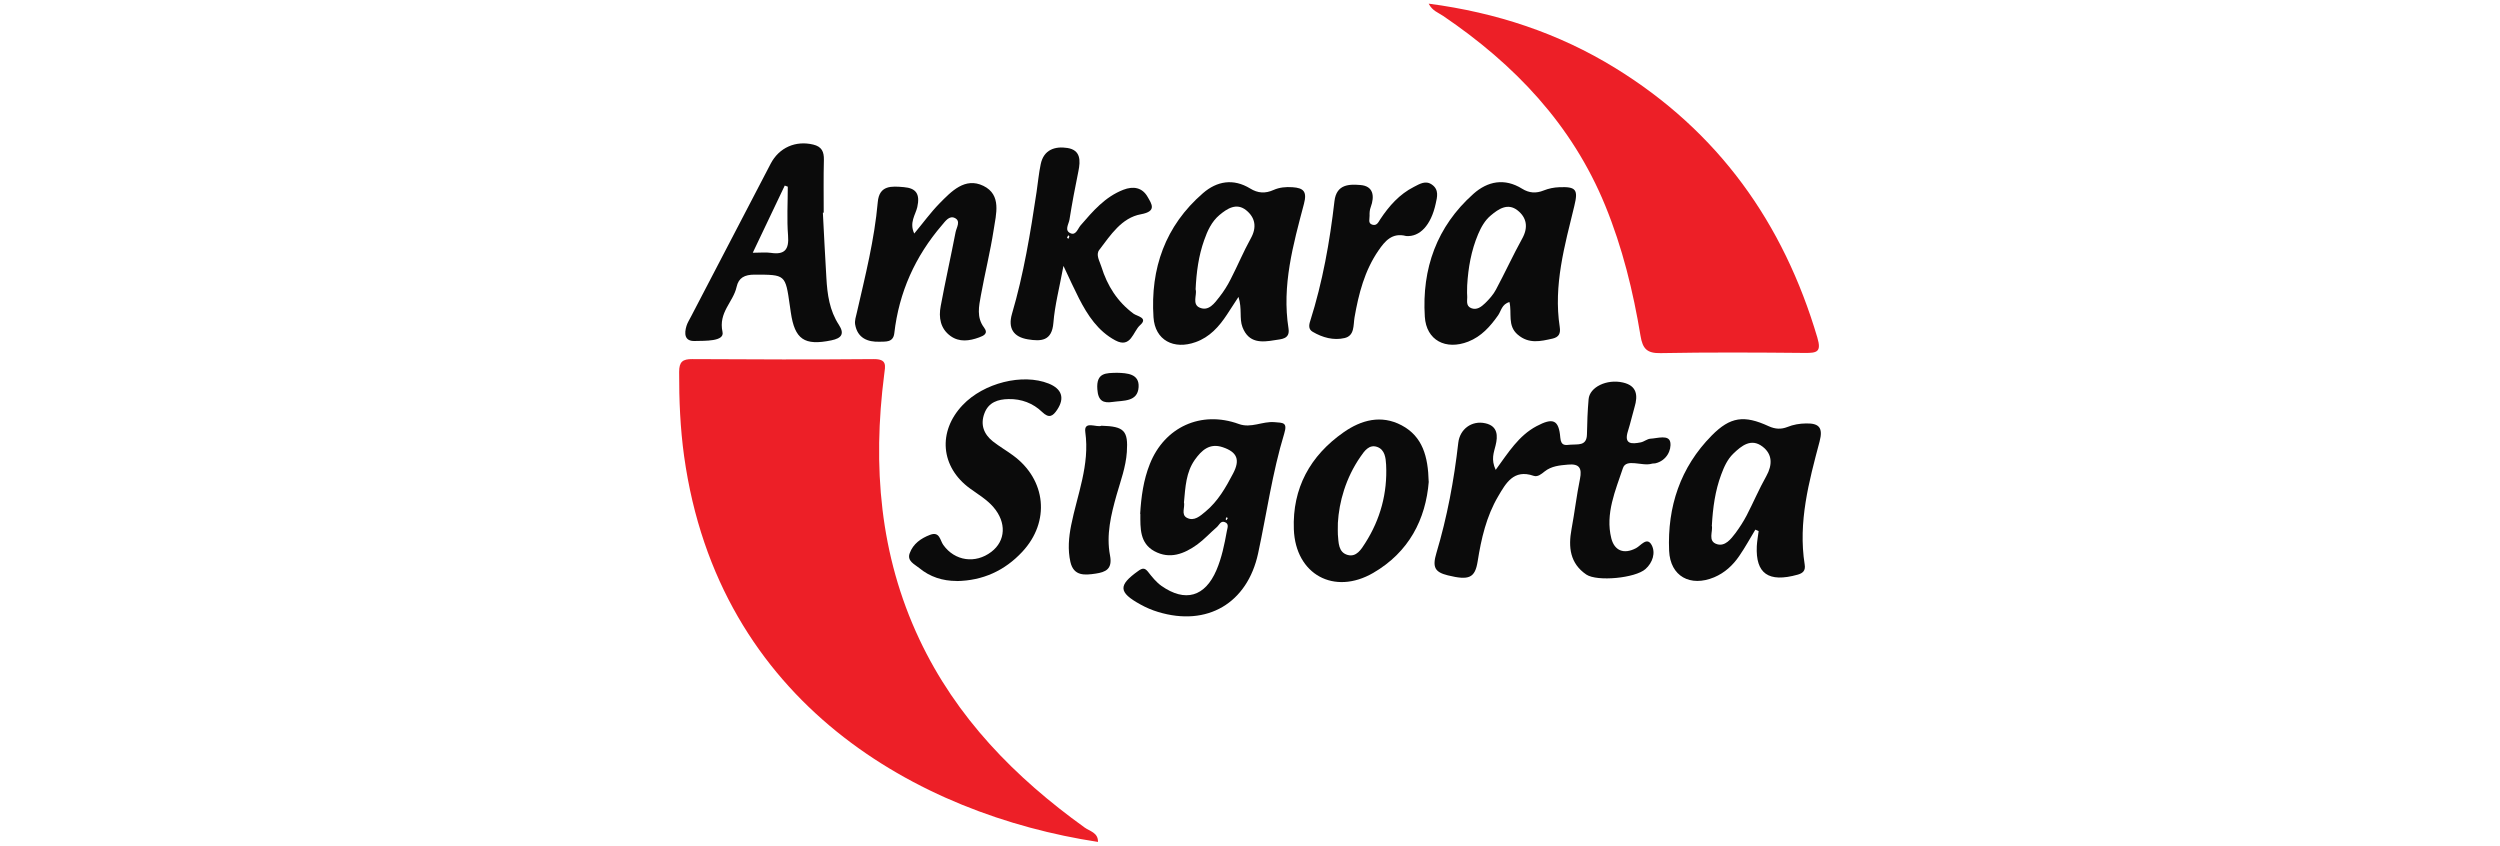
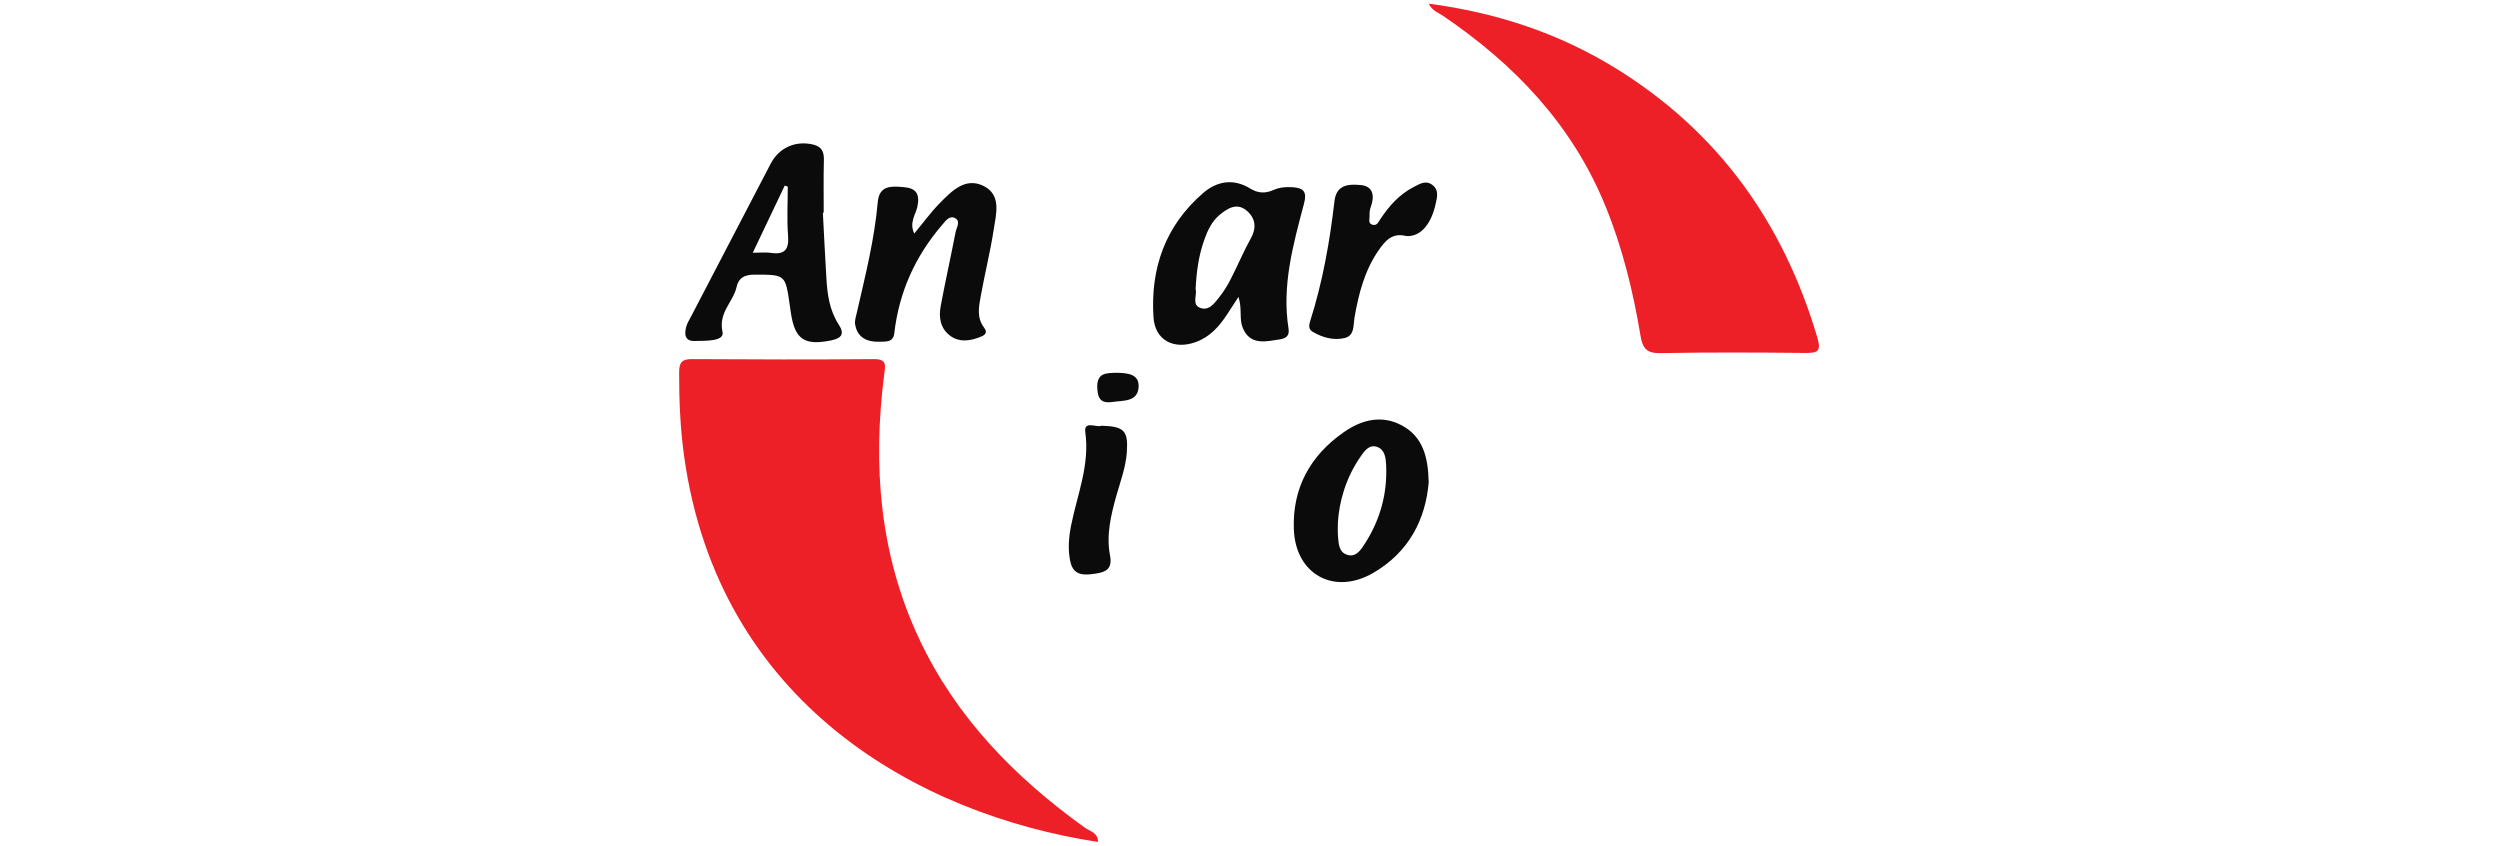
<svg xmlns="http://www.w3.org/2000/svg" id="Layer_1" data-name="Layer 1" viewBox="0 0 272 92">
  <defs>
    <style>
      .cls-1 {
        fill: #0b0b0b;
      }

      .cls-1, .cls-2 {
        stroke-width: 0px;
      }

      .cls-2 {
        fill: #ed1f27;
      }
    </style>
  </defs>
  <path class="cls-2" d="M119.45,91.6c-19.55-2.98-41.28-15.08-45.02-41.97-.42-3.03-.55-6.09-.54-9.16,0-1.11.38-1.41,1.44-1.4,6.58.04,13.15.06,19.73,0,1.49-.01,1.26.72,1.14,1.68-1.27,9.93-.5,19.61,3.82,28.79,4.02,8.54,10.4,15.04,17.98,20.49.56.41,1.49.56,1.46,1.57Z" />
  <path class="cls-2" d="M155.46.4c7.34.97,14.11,3.2,20.31,7.02,11.17,6.88,18.27,16.82,21.96,29.32.46,1.55-.04,1.67-1.35,1.66-5.24-.05-10.47-.08-15.71.02-1.48.03-1.95-.48-2.18-1.87-.8-4.85-1.97-9.61-3.84-14.18-3.61-8.82-9.87-15.37-17.64-20.64-.51-.35-1.16-.54-1.56-1.31Z" />
-   <path class="cls-1" d="M162.74,51.11c1.39-1.91,2.5-3.71,4.43-4.74,1.79-.95,2.43-.72,2.59,1.24.08.95.56.82,1.12.77.78-.07,1.76.18,1.78-1.13.02-1.27.07-2.55.18-3.82.11-1.31,1.97-2.22,3.75-1.81,1.51.35,1.63,1.4,1.25,2.67-.25.85-.44,1.73-.71,2.58-.48,1.48.38,1.46,1.38,1.26.37-.07.7-.38,1.06-.4.77-.04,2.01-.47,2.16.4.14.84-.41,2-1.63,2.28-.12.03-.26,0-.38.04-1.06.32-2.79-.62-3.15.49-.81,2.43-1.93,4.96-1.26,7.63.33,1.3,1.32,1.79,2.69,1.07.52-.27,1.19-1.28,1.7-.34.45.84.11,1.92-.67,2.61-1.1.99-5.26,1.39-6.44.6-1.78-1.21-1.97-2.98-1.61-4.93.34-1.82.55-3.66.92-5.47.24-1.18-.07-1.68-1.31-1.56-.9.08-1.78.15-2.53.74-.35.28-.75.63-1.2.48-2.18-.76-3.03.82-3.86,2.23-1.28,2.17-1.84,4.6-2.23,7.07-.29,1.83-.95,2.09-3.24,1.53-1.42-.35-1.71-.88-1.25-2.43,1.17-3.91,1.92-7.93,2.38-11.99.17-1.5,1.47-2.45,2.93-2.13,1.4.3,1.38,1.4,1.13,2.41-.19.79-.52,1.52.01,2.66Z" />
-   <path class="cls-1" d="M124.05,55.91c.11-1.86.36-3.69,1.05-5.42,1.6-4.04,5.59-5.85,9.68-4.36,1.34.49,2.56-.31,3.88-.2.92.08,1.44,0,1.07,1.22-1.3,4.27-1.91,8.71-2.85,13.07-1.17,5.4-5.53,7.99-10.88,6.36-.67-.2-1.32-.48-1.93-.82-2.4-1.32-2.42-2.08-.23-3.64.47-.34.72-.35,1.08.11.43.55.88,1.11,1.44,1.51,2.59,1.82,4.75,1.19,5.99-1.71.58-1.36.87-2.8,1.13-4.24.06-.35.27-.79-.21-.98-.47-.19-.62.32-.88.54-.72.62-1.37,1.34-2.14,1.9-1.41,1.01-2.97,1.63-4.65.72-1.61-.88-1.53-2.51-1.53-4.05ZM128.81,54.61c.15.56-.35,1.38.33,1.73.79.41,1.45-.21,2.03-.69,1.35-1.12,2.2-2.62,3-4.15.77-1.48.44-2.31-1.13-2.84-1.44-.49-2.31.34-3.04,1.36-.96,1.36-1.03,2.97-1.18,4.59ZM133.58,56.37s-.09-.08-.12-.11c-.04.08-.09.15-.11.23,0,.03.07.08.1.11.04-.07.08-.15.13-.23Z" />
+   <path class="cls-1" d="M162.74,51.11Z" />
  <path class="cls-1" d="M134.75,32.3c-.55.85-.9,1.4-1.27,1.95-.86,1.3-1.87,2.43-3.39,2.97-2.38.86-4.43-.2-4.59-2.7-.35-5.3,1.28-9.95,5.38-13.5,1.52-1.32,3.31-1.63,5.14-.51.84.52,1.65.56,2.54.16.65-.29,1.35-.35,2.06-.3,1.2.08,1.61.46,1.25,1.81-1.17,4.43-2.42,8.88-1.68,13.56.19,1.19-.83,1.15-1.5,1.27-1.42.24-2.83.35-3.51-1.42-.36-.94-.02-1.97-.43-3.28ZM130.1,31.52c.13.58-.41,1.59.42,1.95.99.43,1.62-.48,2.16-1.17.47-.6.88-1.25,1.22-1.93.76-1.47,1.39-3,2.19-4.44.68-1.22.47-2.27-.51-3.06-1.05-.84-2.06-.18-2.91.53-.85.72-1.3,1.71-1.66,2.74-.6,1.69-.84,3.45-.93,5.37Z" />
-   <path class="cls-1" d="M164.24,32.86c-.85.23-.91.97-1.25,1.45-.86,1.22-1.82,2.3-3.25,2.86-2.43.95-4.56-.13-4.72-2.71-.33-5.23,1.3-9.82,5.29-13.37,1.55-1.38,3.39-1.74,5.29-.56.77.48,1.52.53,2.36.19.52-.21,1.11-.33,1.67-.35,1.85-.08,2.09.26,1.66,2.02-1.05,4.33-2.29,8.65-1.59,13.19.11.71-.1,1.1-.78,1.26-1.31.29-2.57.61-3.79-.43-1.15-.98-.61-2.33-.9-3.54ZM159.63,31.03c0,.38-.03.76,0,1.14.04.48-.19,1.09.42,1.35.62.26,1.12-.14,1.53-.53.45-.44.89-.93,1.18-1.48.99-1.85,1.86-3.75,2.87-5.58.67-1.22.46-2.28-.53-3.05-1.05-.82-2.05-.16-2.9.56-.65.54-1.05,1.27-1.38,2.04-.75,1.78-1.08,3.65-1.19,5.57Z" />
-   <path class="cls-1" d="M190.99,57.61c-.58.96-1.12,1.95-1.76,2.88-.69,1.01-1.57,1.83-2.73,2.32-2.59,1.08-4.78-.1-4.9-2.89-.2-4.78,1.22-9.08,4.64-12.54,2.02-2.04,3.52-2.24,6.19-1.01.7.32,1.34.36,2.03.09.66-.27,1.34-.38,2.05-.39,1.44-.03,1.85.5,1.46,1.97-1.16,4.37-2.35,8.77-1.62,13.38.11.67-.2.94-.75,1.1-3.2.9-4.6-.12-4.46-3.1.03-.55.13-1.09.2-1.64-.12-.05-.23-.1-.35-.15ZM186.24,57.16c.17.64-.49,1.73.58,2.05.87.26,1.5-.55,2-1.21.45-.61.87-1.26,1.22-1.93.73-1.41,1.35-2.88,2.13-4.26.69-1.24.68-2.4-.42-3.23-1.23-.93-2.27-.09-3.17.78-.65.63-1.01,1.45-1.32,2.29-.65,1.75-.9,3.57-1.01,5.52Z" />
-   <path class="cls-1" d="M115.7,28.95c-.45,2.43-.94,4.28-1.09,6.17-.16,2.01-1.36,2.03-2.78,1.8-1.56-.26-2.18-1.2-1.73-2.76,1.28-4.35,2.01-8.81,2.68-13.28.15-1.01.24-2.03.45-3.02.33-1.59,1.57-1.97,2.91-1.76,1.44.23,1.43,1.36,1.19,2.53-.36,1.75-.69,3.5-.97,5.26-.08.5-.6,1.2.14,1.5.57.23.77-.52,1.07-.87,1.34-1.55,2.66-3.1,4.64-3.87,1.1-.43,2.07-.25,2.65.77.44.77,1.03,1.57-.72,1.89-2.11.38-3.31,2.27-4.54,3.88-.41.54.05,1.23.23,1.83.64,2.06,1.73,3.8,3.5,5.11.38.28,1.63.44.71,1.25-.77.68-.99,2.57-2.7,1.65-1.88-1.01-3-2.72-3.94-4.55-.51-1-.98-2.03-1.69-3.54ZM116.09,25.85c.05.05.09.09.14.14.04-.09.1-.17.12-.26,0-.03-.08-.08-.12-.13-.05.08-.09.17-.14.25Z" />
  <path class="cls-1" d="M89.53,23.17c.12,2.35.24,4.71.38,7.06.1,1.8.34,3.55,1.36,5.11.63.97.31,1.46-.82,1.69-2.93.6-3.98-.09-4.41-3.04-.04-.25-.08-.5-.11-.76-.48-3.39-.48-3.34-3.83-3.35-1.08,0-1.74.33-1.96,1.34-.36,1.65-2,2.75-1.53,4.9.23,1.05-1.91.95-3.04.98-1.11.03-1.13-.82-.88-1.64.11-.36.33-.69.5-1.03,2.88-5.54,5.77-11.08,8.66-16.62.92-1.76,2.72-2.54,4.63-2.08.92.22,1.18.77,1.16,1.67-.05,1.91-.02,3.82-.02,5.74-.03,0-.06,0-.09,0ZM85.71,20.31c-.11-.04-.22-.08-.33-.12-1.12,2.35-2.24,4.71-3.48,7.31.85,0,1.41-.07,1.96.01,1.52.23,2-.36,1.88-1.88-.14-1.76-.03-3.54-.03-5.32Z" />
  <path class="cls-1" d="M99.47,25.41c.99-1.19,1.79-2.3,2.74-3.27,1.3-1.32,2.78-2.89,4.78-1.92,2.01.98,1.38,3.08,1.12,4.8-.37,2.39-.96,4.74-1.39,7.12-.21,1.17-.49,2.39.34,3.49.5.66-.02.89-.53,1.08-1.06.39-2.15.54-3.11-.15-1.11-.8-1.31-2.02-1.07-3.26.5-2.69,1.1-5.36,1.62-8.05.1-.5.59-1.2-.08-1.53-.61-.3-1.04.35-1.4.77-2.92,3.4-4.68,7.31-5.19,11.77-.12,1.04-.99.89-1.59.92-1.31.05-2.42-.4-2.67-1.88-.07-.41.09-.88.19-1.31.91-3.97,1.91-7.92,2.27-11.99.16-1.88,1.53-1.75,2.83-1.64,1.35.11,1.79.75,1.47,2.18-.19.83-.9,1.68-.32,2.89Z" />
  <path class="cls-1" d="M155.45,52.4c-.33,4.1-2.15,7.67-6.04,9.93-4.25,2.47-8.46.17-8.64-4.74-.17-4.47,1.77-8.01,5.42-10.56,1.92-1.34,4.08-1.93,6.3-.76,2.3,1.22,2.88,3.41,2.95,6.12ZM145.56,56.91c0,.73-.02.99,0,1.24.08.88.04,1.95,1.07,2.23.95.26,1.48-.62,1.91-1.3,1.65-2.59,2.42-5.44,2.27-8.51-.04-.76-.14-1.64-.96-1.94-.89-.32-1.41.45-1.83,1.06-1.6,2.31-2.33,4.91-2.46,7.21Z" />
-   <path class="cls-1" d="M104.09,63.21c-1.53,0-2.91-.44-4.08-1.41-.5-.41-1.36-.76-1.03-1.62.37-1.01,1.21-1.61,2.21-1.99,1.06-.4,1.08.6,1.44,1.1,1.25,1.75,3.49,2.08,5.23.75,1.57-1.2,1.66-3.2.22-4.87-.72-.83-1.66-1.38-2.54-2.02-3.21-2.33-3.54-6.2-.8-9.08,2.29-2.41,6.51-3.47,9.35-2.34,1.45.58,1.77,1.59.93,2.85-.47.71-.88.97-1.63.25-.99-.96-2.26-1.44-3.66-1.41-1.14.02-2.17.34-2.62,1.54-.47,1.23-.08,2.27.91,3.06.7.55,1.48,1,2.2,1.53,3.61,2.64,4.07,7.21,1,10.49-1.91,2.05-4.3,3.14-7.13,3.18Z" />
  <path class="cls-1" d="M152.99,25.68c-1.53-.41-2.32.57-3.01,1.57-1.51,2.19-2.16,4.71-2.61,7.3-.14.85.02,1.97-1.08,2.23-1.2.28-2.4-.05-3.47-.68-.45-.26-.43-.69-.27-1.17,1.35-4.25,2.13-8.63,2.64-13.05.22-1.88,1.66-1.84,2.82-1.75,1.42.11,1.57,1.21,1.12,2.42-.11.29-.13.62-.12.93.02.34-.21.82.31.97.48.14.65-.28.85-.59.96-1.45,2.09-2.73,3.67-3.53.61-.31,1.26-.74,1.96-.24.78.55.57,1.34.4,2.09-.51,2.33-1.73,3.62-3.22,3.5Z" />
  <path class="cls-1" d="M119.85,46.32c2.47.07,2.91.55,2.75,2.87-.11,1.61-.67,3.11-1.11,4.64-.61,2.16-1.15,4.37-.72,6.6.29,1.5-.49,1.82-1.57,1.98-1.16.17-2.38.3-2.74-1.27-.3-1.33-.18-2.67.08-3.99.67-3.35,2.04-6.56,1.54-10.14-.18-1.3,1.26-.45,1.76-.69Z" />
  <path class="cls-1" d="M121.54,40.56c1.11.03,2.43.11,2.34,1.56-.1,1.63-1.68,1.44-2.82,1.61-1.01.15-1.58-.08-1.67-1.38-.13-1.83.95-1.76,2.15-1.79Z" />
</svg>